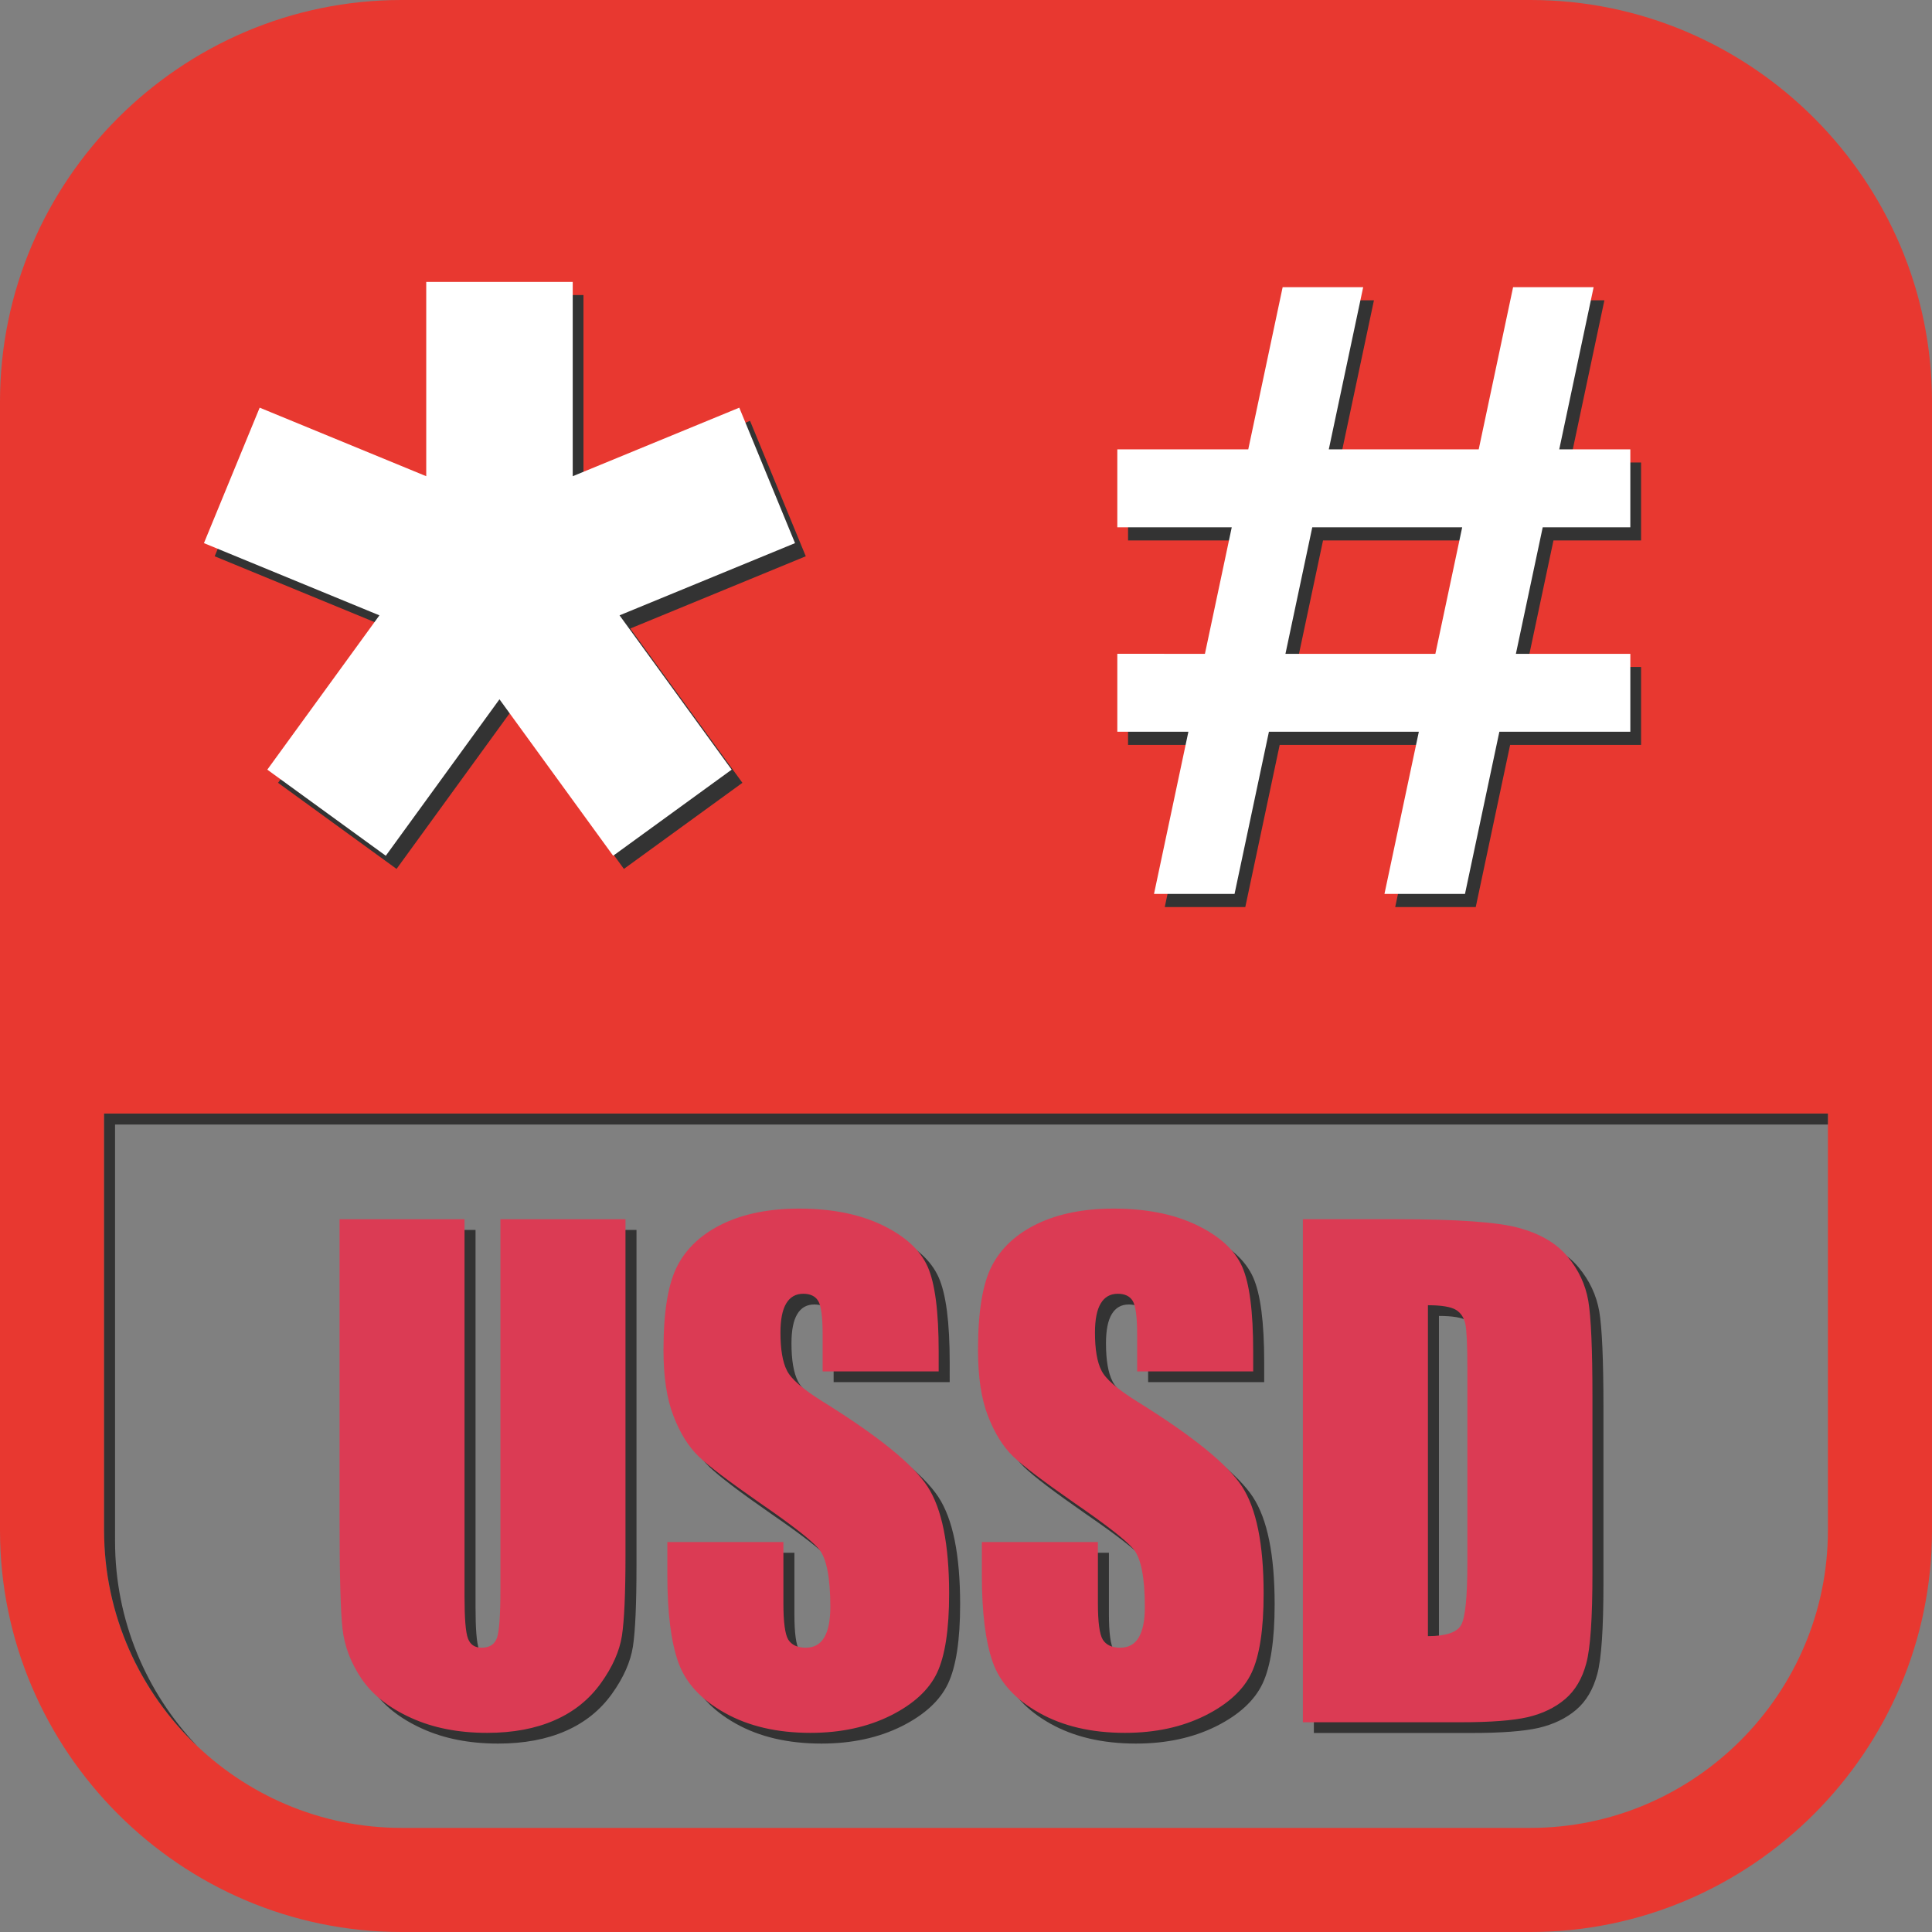
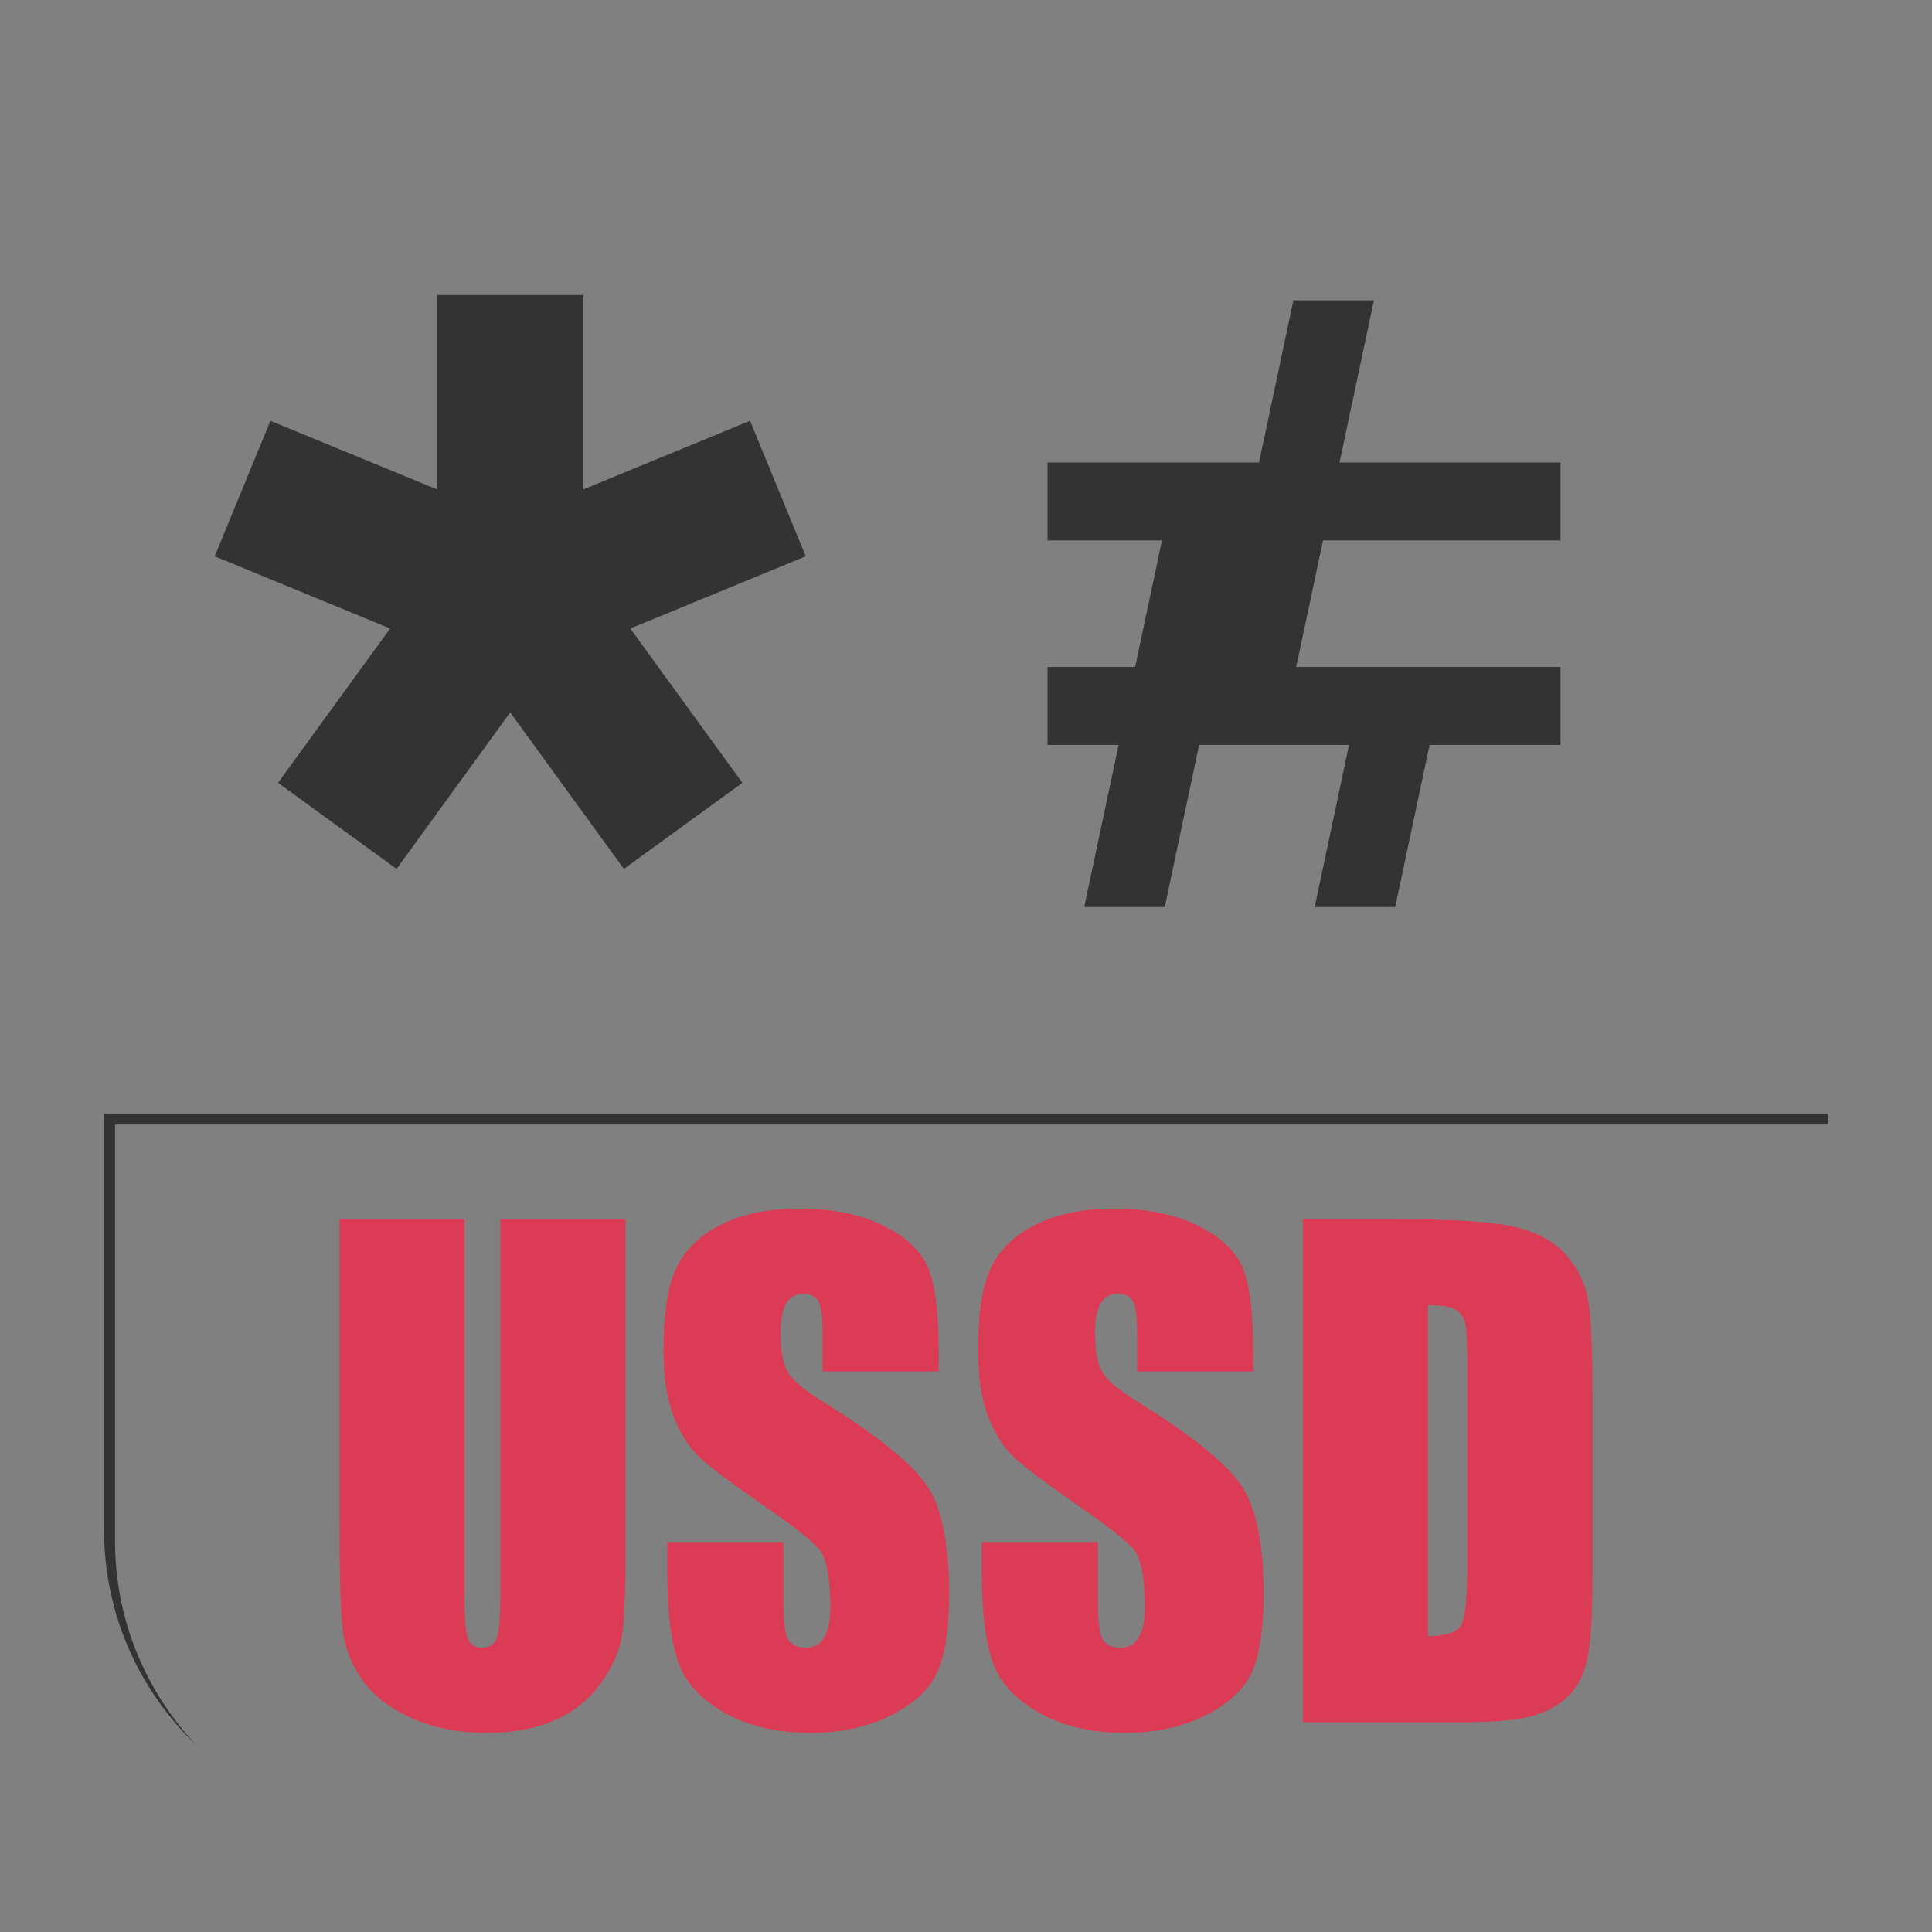
<svg xmlns="http://www.w3.org/2000/svg" version="1.1" id="svg3800" x="0px" y="0px" width="300px" height="300px" viewBox="0 0 300 300" enable-background="new 0 0 300 300" xml:space="preserve">
  <rect x="0" y="0" width="300" height="300" fill="#808080" stroke="none" />
  <g>
-     <path fill="#E83830" d="M62.362-0.001h175.275c34.301,0,62.362,28.063,62.362,62.363v175.277c0,34.299-28.063,62.362-62.362,62.362   H62.362C28.062,300.001,0,271.938,0,237.639V62.362C0,28.062,28.062-0.001,62.362-0.001 M16.163,172.912v64.727   c0,25.408,20.789,46.197,46.199,46.197h175.277c25.409,0,46.197-20.789,46.197-46.197v-64.727H16.163z" />
-     <path fill="#333333" d="M223.438,204.339v51.386c2.787,0,4.519-0.578,5.162-1.748c0.646-1.187,0.961-4.381,0.961-9.584v-30.354   c0-3.54-0.109-5.797-0.313-6.801c-0.222-0.988-0.709-1.729-1.479-2.19C226.995,204.587,225.547,204.339,223.438,204.339    M204.018,190.982h14.525c9.381,0,15.708,0.444,19.014,1.351c3.305,0.905,5.823,2.371,7.537,4.431   c1.731,2.059,2.803,4.364,3.243,6.885c0.425,2.52,0.646,7.478,0.646,14.888v27.356c0,7.016-0.314,11.69-0.959,14.063   c-0.631,2.354-1.717,4.216-3.291,5.551c-1.573,1.333-3.51,2.256-5.808,2.799c-2.313,0.527-5.776,0.791-10.419,0.791h-24.488   V190.982L204.018,190.982z M196.305,214.616h-18.021v-5.781c0-2.7-0.236-4.431-0.693-5.172c-0.457-0.74-1.228-1.103-2.313-1.103   c-1.164,0-2.045,0.494-2.645,1.498c-0.598,0.988-0.896,2.504-0.896,4.529c0,2.602,0.33,4.578,1.008,5.896   c0.646,1.315,2.486,2.897,5.492,4.775c8.642,5.368,14.07,9.768,16.32,13.207c2.252,3.442,3.369,8.992,3.369,16.651   c0,5.565-0.63,9.667-1.873,12.302c-1.242,2.637-3.65,4.857-7.209,6.639c-3.572,1.776-7.712,2.685-12.449,2.685   c-5.192,0-9.631-1.038-13.299-3.097c-3.683-2.06-6.091-4.679-7.225-7.856c-1.133-3.194-1.699-7.707-1.699-13.569v-5.105h18.021   v9.504c0,2.931,0.252,4.809,0.755,5.648c0.521,0.821,1.417,1.25,2.708,1.25c1.289,0,2.251-0.525,2.88-1.597   c0.63-1.055,0.944-2.636,0.944-4.728c0-4.596-0.599-7.607-1.795-9.024c-1.228-1.417-4.265-3.771-9.08-7.082   c-4.832-3.358-8.027-5.78-9.602-7.296c-1.559-1.516-2.863-3.605-3.888-6.273c-1.039-2.668-1.543-6.078-1.543-10.229   c0-5.979,0.725-10.359,2.188-13.126c1.447-2.767,3.809-4.925,7.065-6.489c3.259-1.547,7.192-2.338,11.805-2.338   c5.052,0,9.349,0.855,12.892,2.553c3.557,1.713,5.9,3.854,7.064,6.457c1.15,2.584,1.717,6.982,1.717,13.19V214.616z    M147.467,214.616h-18.021v-5.781c0-2.7-0.236-4.431-0.693-5.172c-0.456-0.74-1.227-1.103-2.313-1.103   c-1.165,0-2.046,0.494-2.644,1.498c-0.599,0.988-0.897,2.504-0.897,4.529c0,2.602,0.331,4.578,1.007,5.896   c0.646,1.315,2.487,2.897,5.494,4.775c8.64,5.368,14.07,9.768,16.321,13.207c2.251,3.442,3.368,8.992,3.368,16.651   c0,5.565-0.629,9.667-1.873,12.302c-1.243,2.637-3.651,4.857-7.208,6.639c-3.573,1.776-7.712,2.685-12.45,2.685   c-5.193,0-9.631-1.038-13.299-3.097c-3.683-2.06-6.091-4.679-7.225-7.856c-1.133-3.194-1.699-7.707-1.699-13.569v-5.105h18.02   v9.504c0,2.931,0.252,4.809,0.756,5.648c0.52,0.821,1.417,1.25,2.707,1.25s2.251-0.525,2.88-1.597   c0.629-1.055,0.944-2.636,0.944-4.728c0-4.596-0.598-7.607-1.793-9.024c-1.228-1.417-4.266-3.771-9.081-7.082   c-4.832-3.358-8.027-5.78-9.602-7.296c-1.558-1.516-2.864-3.605-3.887-6.273c-1.039-2.668-1.542-6.078-1.542-10.229   c0-5.979,0.725-10.359,2.188-13.126c1.448-2.767,3.809-4.925,7.066-6.489c3.258-1.547,7.192-2.338,11.804-2.338   c5.053,0,9.35,0.855,12.891,2.553c3.556,1.713,5.902,3.854,7.066,6.457c1.149,2.584,1.716,6.982,1.716,13.19L147.467,214.616   L147.467,214.616z M98.834,190.982v52.207c0,5.912-0.188,10.08-0.551,12.468c-0.377,2.403-1.463,4.858-3.273,7.378   c-1.825,2.535-4.202,4.447-7.177,5.748c-2.958,1.302-6.469,1.96-10.482,1.96c-4.47,0-8.405-0.774-11.804-2.323   c-3.416-1.548-5.965-3.557-7.665-6.027c-1.685-2.486-2.691-5.089-2.991-7.84c-0.314-2.748-0.456-8.529-0.456-17.357v-46.213h19.406   v58.564c0,3.41,0.173,5.6,0.535,6.538c0.347,0.955,1.055,1.433,2.14,1.433c1.228,0,2.015-0.525,2.377-1.563   c0.347-1.057,0.519-3.525,0.519-7.411v-57.562H98.834L98.834,190.982z" />
    <path fill="#333333" d="M17.865,174.613h265.971v-1.701H16.164v64.727c0,13.135,5.555,25.035,14.432,33.467   c-7.879-8.295-12.73-19.49-12.73-31.766L17.865,174.613" />
    <path fill="#DB3B54" d="M221.729,202.675v51.384c2.787,0,4.519-0.576,5.162-1.746c0.646-1.186,0.961-4.381,0.961-9.584v-30.354   c0-3.541-0.11-5.798-0.314-6.802c-0.221-0.987-0.708-1.729-1.479-2.19C225.287,202.922,223.839,202.675,221.729,202.675    M202.309,189.316h14.526c9.38,0,15.707,0.445,19.013,1.353c3.305,0.905,5.823,2.371,7.539,4.431   c1.73,2.059,2.801,4.363,3.241,6.883c0.425,2.521,0.646,7.479,0.646,14.891v27.354c0,7.017-0.313,11.692-0.959,14.064   c-0.629,2.354-1.717,4.216-3.291,5.55c-1.572,1.334-3.51,2.257-5.808,2.8c-2.313,0.526-5.774,0.791-10.418,0.791h-24.489V189.316   L202.309,189.316z M194.596,212.951h-18.021v-5.78c0-2.7-0.236-4.43-0.692-5.172c-0.456-0.741-1.229-1.103-2.313-1.103   c-1.166,0-2.047,0.494-2.646,1.498c-0.599,0.987-0.897,2.504-0.897,4.529c0,2.602,0.33,4.577,1.009,5.895   c0.646,1.318,2.485,2.898,5.491,4.777c8.643,5.367,14.072,9.766,16.322,13.207c2.25,3.442,3.367,8.992,3.367,16.65   c0,5.566-0.63,9.667-1.873,12.302c-1.242,2.636-3.65,4.858-7.209,6.638c-3.572,1.778-7.712,2.686-12.449,2.686   c-5.192,0-9.631-1.037-13.297-3.098c-3.685-2.059-6.093-4.676-7.226-7.854c-1.134-3.194-1.7-7.708-1.7-13.571v-5.104h18.021v9.504   c0,2.931,0.252,4.81,0.756,5.647c0.52,0.823,1.416,1.252,2.707,1.252c1.289,0,2.25-0.525,2.88-1.598   c0.63-1.054,0.944-2.636,0.944-4.727c0-4.596-0.599-7.608-1.793-9.025c-1.229-1.416-4.267-3.771-9.082-7.082   c-4.832-3.359-8.026-5.779-9.602-7.296c-1.559-1.515-2.863-3.604-3.889-6.274c-1.038-2.666-1.541-6.076-1.541-10.227   c0-5.979,0.724-10.359,2.188-13.127c1.447-2.768,3.809-4.924,7.067-6.488c3.257-1.548,7.192-2.338,11.803-2.338   c5.054,0,9.351,0.855,12.892,2.553c3.557,1.713,5.9,3.854,7.065,6.455c1.149,2.586,1.715,6.983,1.715,13.192L194.596,212.951   L194.596,212.951z M145.758,212.951h-18.021v-5.78c0-2.7-0.236-4.43-0.693-5.172c-0.456-0.741-1.227-1.103-2.313-1.103   c-1.165,0-2.046,0.494-2.644,1.498c-0.598,0.987-0.898,2.504-0.898,4.529c0,2.602,0.331,4.577,1.007,5.895   c0.646,1.318,2.487,2.898,5.494,4.777c8.64,5.367,14.07,9.766,16.321,13.207c2.251,3.442,3.369,8.992,3.369,16.65   c0,5.566-0.63,9.667-1.874,12.302c-1.243,2.636-3.651,4.858-7.208,6.638c-3.573,1.778-7.712,2.686-12.449,2.686   c-5.193,0-9.632-1.037-13.299-3.098c-3.683-2.059-6.09-4.676-7.224-7.854c-1.134-3.194-1.7-7.708-1.7-13.571v-5.104h18.02v9.504   c0,2.931,0.253,4.81,0.756,5.647c0.52,0.823,1.417,1.252,2.707,1.252s2.251-0.525,2.88-1.598c0.63-1.054,0.944-2.636,0.944-4.727   c0-4.596-0.597-7.608-1.794-9.025c-1.227-1.416-4.265-3.771-9.081-7.082c-4.832-3.359-8.027-5.779-9.602-7.296   c-1.558-1.515-2.865-3.604-3.888-6.274c-1.038-2.666-1.542-6.076-1.542-10.227c0-5.979,0.724-10.359,2.188-13.127   c1.448-2.768,3.809-4.924,7.066-6.488c3.258-1.548,7.193-2.338,11.805-2.338c5.052,0,9.348,0.855,12.89,2.553   c3.557,1.713,5.902,3.854,7.066,6.455c1.149,2.586,1.715,6.983,1.715,13.192v3.079H145.758z M97.126,189.316v52.209   c0,5.91-0.189,10.078-0.551,12.467c-0.378,2.404-1.464,4.857-3.275,7.378c-1.825,2.536-4.202,4.446-7.176,5.748   c-2.959,1.302-6.469,1.96-10.482,1.96c-4.47,0-8.405-0.773-11.804-2.323c-3.416-1.547-5.965-3.556-7.666-6.026   c-1.683-2.485-2.691-5.088-2.989-7.84c-0.315-2.75-0.457-8.531-0.457-17.359v-46.211h19.406v58.563c0,3.41,0.173,5.601,0.535,6.538   c0.346,0.956,1.054,1.434,2.14,1.434c1.228,0,2.016-0.525,2.377-1.563c0.347-1.056,0.519-3.524,0.519-7.411v-57.561h19.423V189.316   z" />
-     <path fill="#333333" d="M228.718,83.919h-23.278l-4.166,19.649h23.278L228.718,83.919 M175.164,71.816H195.5l5.338-25.181h12.506   l-5.339,25.181h23.279l5.338-25.181h12.506l-5.339,25.181h11.036v12.103h-13.603l-4.166,19.649h17.769v12.103h-20.334l-5.339,25.18   h-12.506l5.338-25.18h-23.277l-5.339,25.18h-12.505l5.338-25.18h-11.037v-12.103h13.604l4.166-19.649h-17.77V71.816L175.164,71.816   z M67.855,45.82H90.6v30.17l25.864-10.645l8.656,21.033L97.872,97.594l17.409,23.961L96.88,134.924l-17.651-24.295l-17.652,24.295   l-18.402-13.369l17.408-23.96L33.336,86.38l8.657-21.034l25.863,10.645L67.855,45.82L67.855,45.82z" />
-     <path fill="#FFFFFF" d="M227.049,81.876H203.77l-4.166,19.648h23.279L227.049,81.876 M173.496,69.773h20.334l5.339-25.181h12.505   l-5.338,25.181h23.279l5.338-25.181h12.505l-5.338,25.181h11.037v12.103h-13.604l-4.166,19.648h17.771v12.103H232.82l-5.338,25.181   h-12.504l5.338-25.181h-23.279l-5.338,25.181h-12.506l5.339-25.181h-11.036v-12.103H187.1l4.166-19.648h-17.77V69.773   L173.496,69.773z M66.186,43.777h22.746v30.17l25.863-10.644l8.657,21.034L96.203,95.55l17.408,23.961l-18.401,13.37   l-17.652-24.295l-17.651,24.295l-18.401-13.37l17.409-23.96L31.667,84.336l8.656-21.034l25.863,10.644V43.777z" />
+     <path fill="#333333" d="M228.718,83.919h-23.278l-4.166,19.649h23.278L228.718,83.919 M175.164,71.816H195.5l5.338-25.181h12.506   l-5.339,25.181h23.279l5.338-25.181l-5.339,25.181h11.036v12.103h-13.603l-4.166,19.649h17.769v12.103h-20.334l-5.339,25.18   h-12.506l5.338-25.18h-23.277l-5.339,25.18h-12.505l5.338-25.18h-11.037v-12.103h13.604l4.166-19.649h-17.77V71.816L175.164,71.816   z M67.855,45.82H90.6v30.17l25.864-10.645l8.656,21.033L97.872,97.594l17.409,23.961L96.88,134.924l-17.651-24.295l-17.652,24.295   l-18.402-13.369l17.408-23.96L33.336,86.38l8.657-21.034l25.863,10.645L67.855,45.82L67.855,45.82z" />
  </g>
</svg>